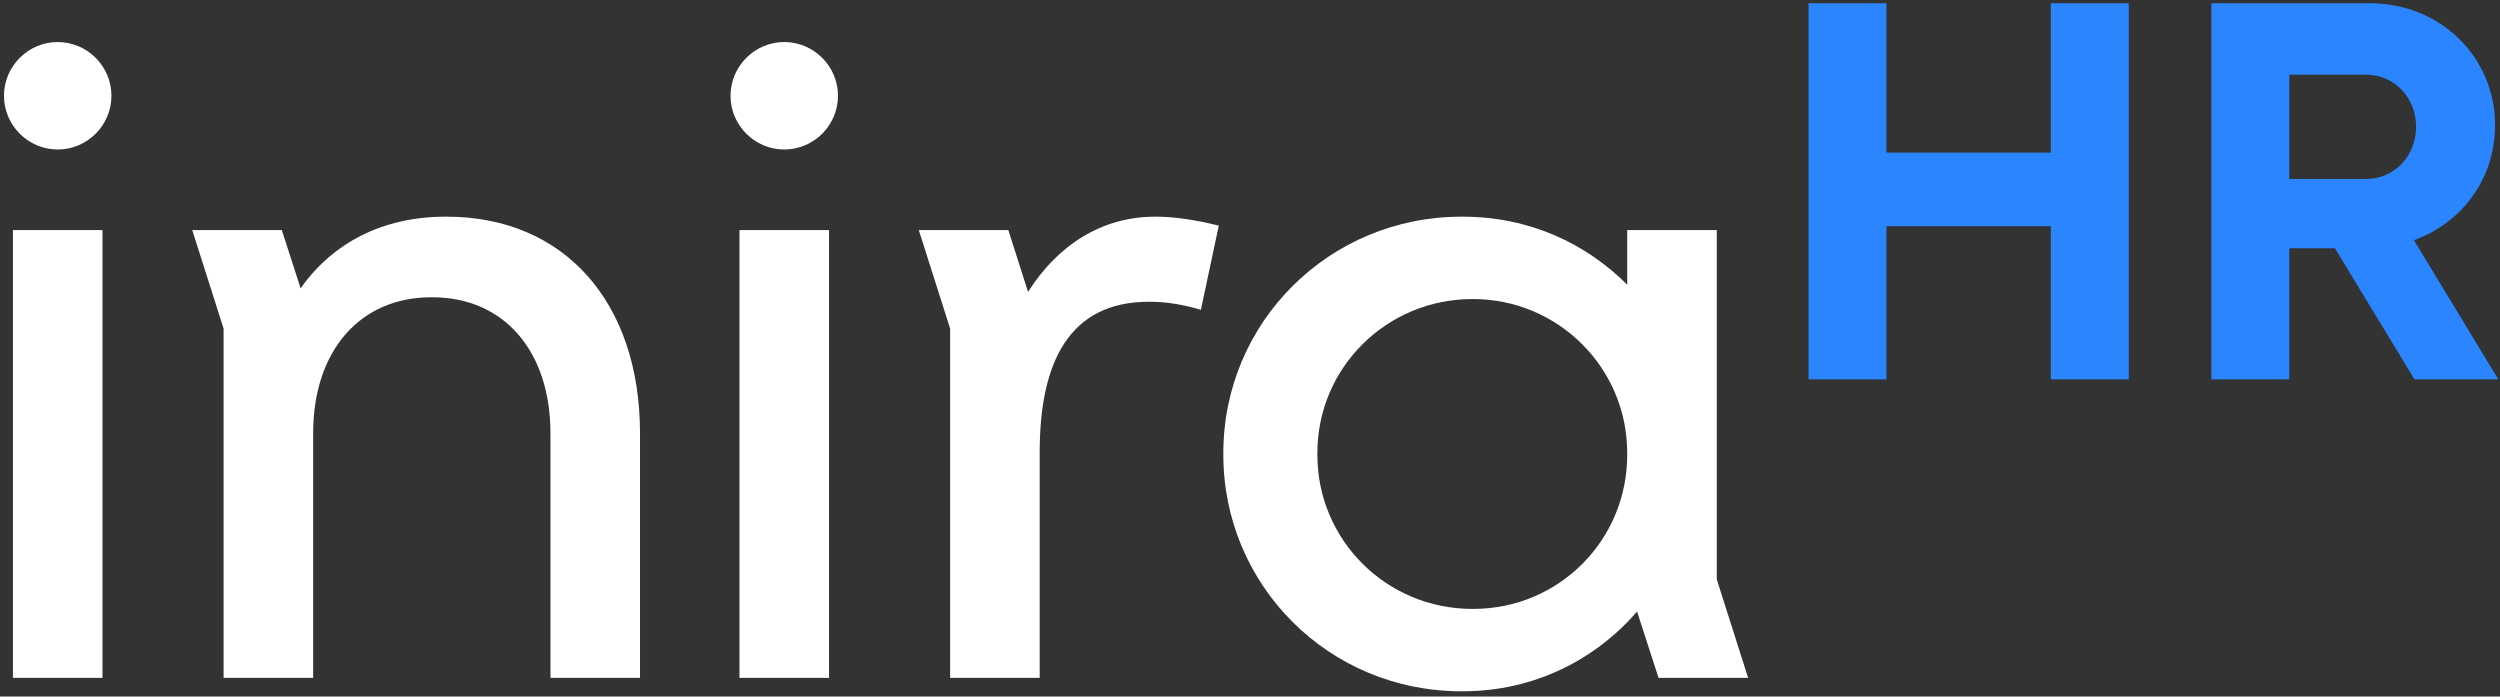
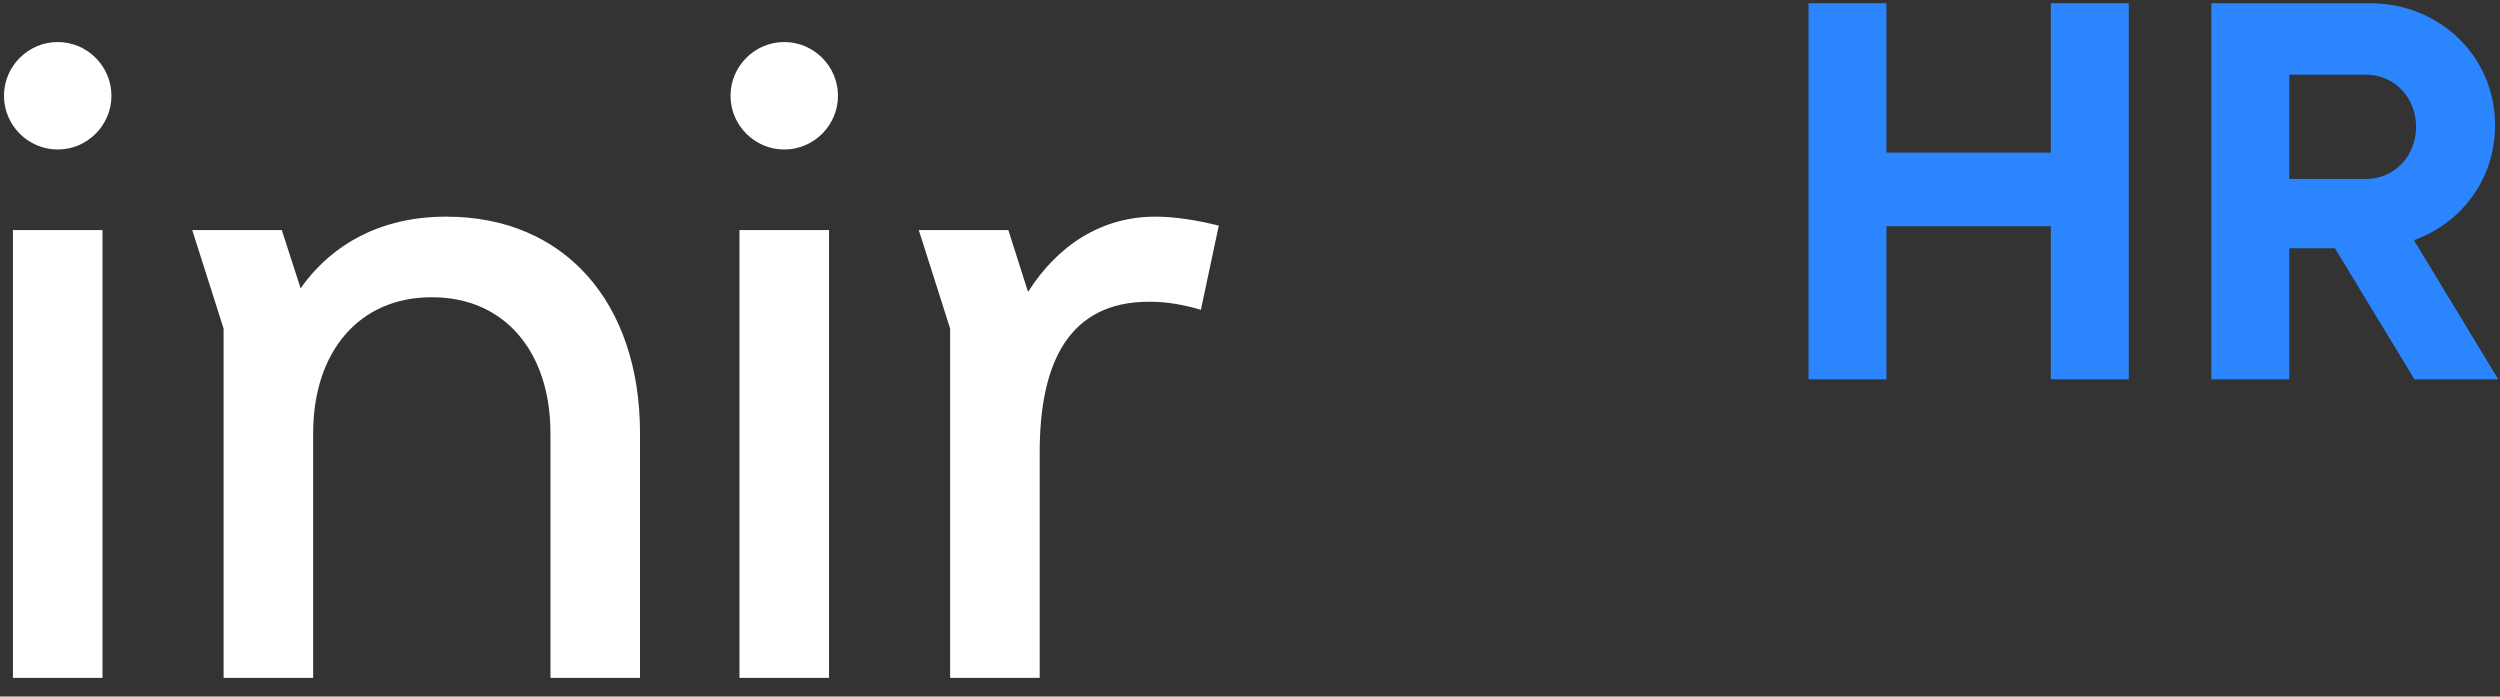
<svg xmlns="http://www.w3.org/2000/svg" width="402" height="112" viewBox="0 0 402 112" fill="none">
  <rect x="0" y="0" width="402" height="112" fill="#333333" stroke="none" />
  <path d="M16.48 109H2.08V37H16.48V109ZM0.64 15.4C0.64 10.648 4.528 6.76 9.28 6.76C14.032 6.76 17.92 10.648 17.92 15.4C17.92 20.152 14.032 24.04 9.28 24.04C4.528 24.04 0.64 20.152 0.64 15.4Z" fill="white" />
  <path d="M50.354 109H35.954V52.84L30.914 37H45.314L48.338 46.36C53.522 39.016 61.586 34.84 71.666 34.84H71.81C90.674 34.84 102.914 48.52 102.914 69.688V109H88.514V69.688C88.514 56.44 81.026 47.8 69.506 47.8H69.362C57.842 47.8 50.354 56.44 50.354 69.688V109Z" fill="white" />
  <path d="M133.308 109H118.908V37H133.308V109ZM117.468 15.4C117.468 10.648 121.356 6.76 126.108 6.76C130.86 6.76 134.748 10.648 134.748 15.4C134.748 20.152 130.86 24.04 126.108 24.04C121.356 24.04 117.468 20.152 117.468 15.4Z" fill="white" />
  <path d="M193.102 49.816C190.654 49.096 187.918 48.52 184.894 48.52H184.75C172.078 48.52 167.182 58.024 167.182 72.712V109H152.782V52.84L147.742 37H162.142L165.31 46.936C170.062 39.448 177.118 34.84 185.758 34.84H185.902C188.926 34.84 192.526 35.416 195.982 36.28L193.102 49.816Z" fill="white" />
-   <path d="M235.017 111.16C213.561 111.16 196.713 94.024 196.713 73.144V72.856C196.713 51.832 213.705 34.84 235.017 34.84H235.161C245.961 34.84 255.033 39.16 261.657 45.784V37H276.057V93.16L281.097 109H266.697L263.241 98.344C256.617 105.976 246.825 111.16 235.161 111.16H235.017ZM211.833 73.144C211.833 86.824 222.921 97.912 236.745 97.912H236.889C250.713 97.912 261.657 86.824 261.657 73.144V72.856C261.657 59.032 250.425 48.088 236.889 48.088H236.745C223.065 48.088 211.833 59.032 211.833 72.856V73.144Z" fill="white" />
  <path d="M303.338 61H290.81V0.52H303.338V24.539H329.776V0.52H342.304V61H329.776V36.376H303.338V61Z" fill="#2A85FF" />
-   <path d="M355.586 0.52H381.074C392.306 0.52 401.206 9.074 401.206 20.133C401.206 28.773 395.849 35.858 388.159 38.622L401.724 61H388.246L375.458 39.918H368.114V61H355.586V0.52ZM368.114 28.773H380.47C384.962 28.773 388.505 25.144 388.505 20.392C388.505 15.64 384.962 12.011 380.47 12.011H368.114V28.773Z" fill="#2A85FF" />
+   <path d="M355.586 0.52H381.074C392.306 0.52 401.206 9.074 401.206 20.133C401.206 28.773 395.849 35.858 388.159 38.622L401.724 61H388.246L375.458 39.918H368.114V61H355.586V0.52M368.114 28.773H380.47C384.962 28.773 388.505 25.144 388.505 20.392C388.505 15.64 384.962 12.011 380.47 12.011H368.114V28.773Z" fill="#2A85FF" />
</svg>